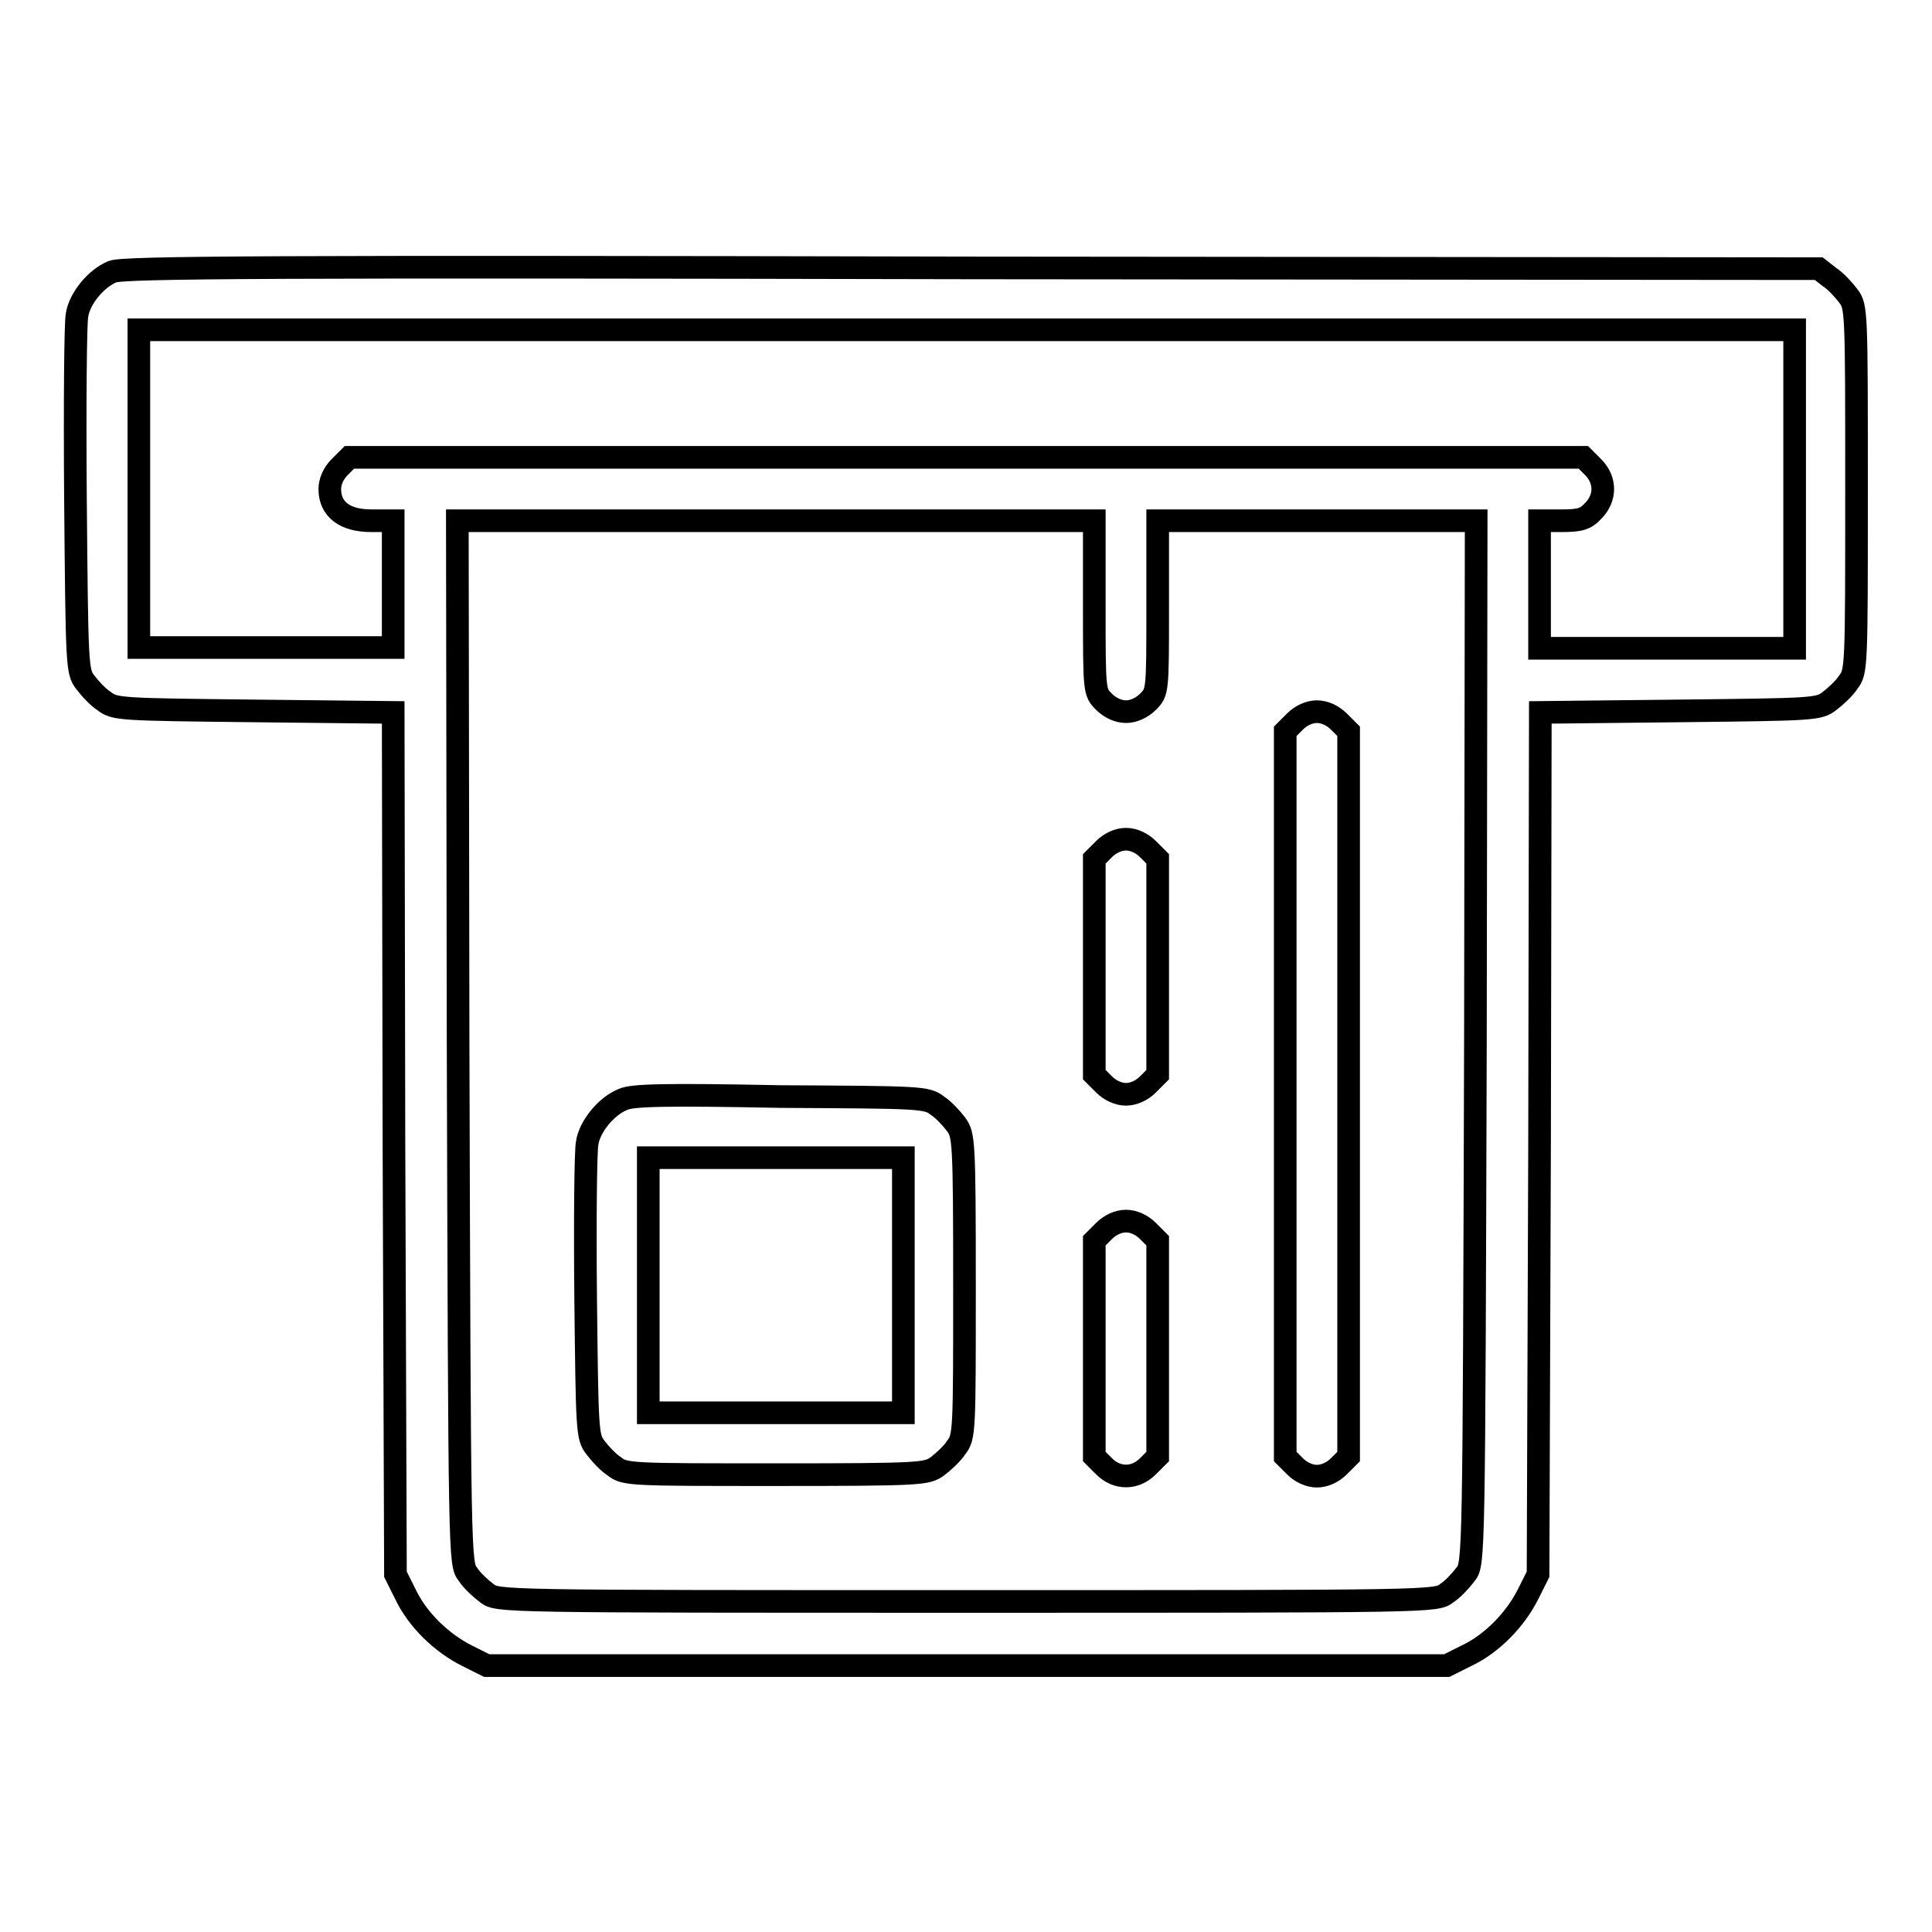
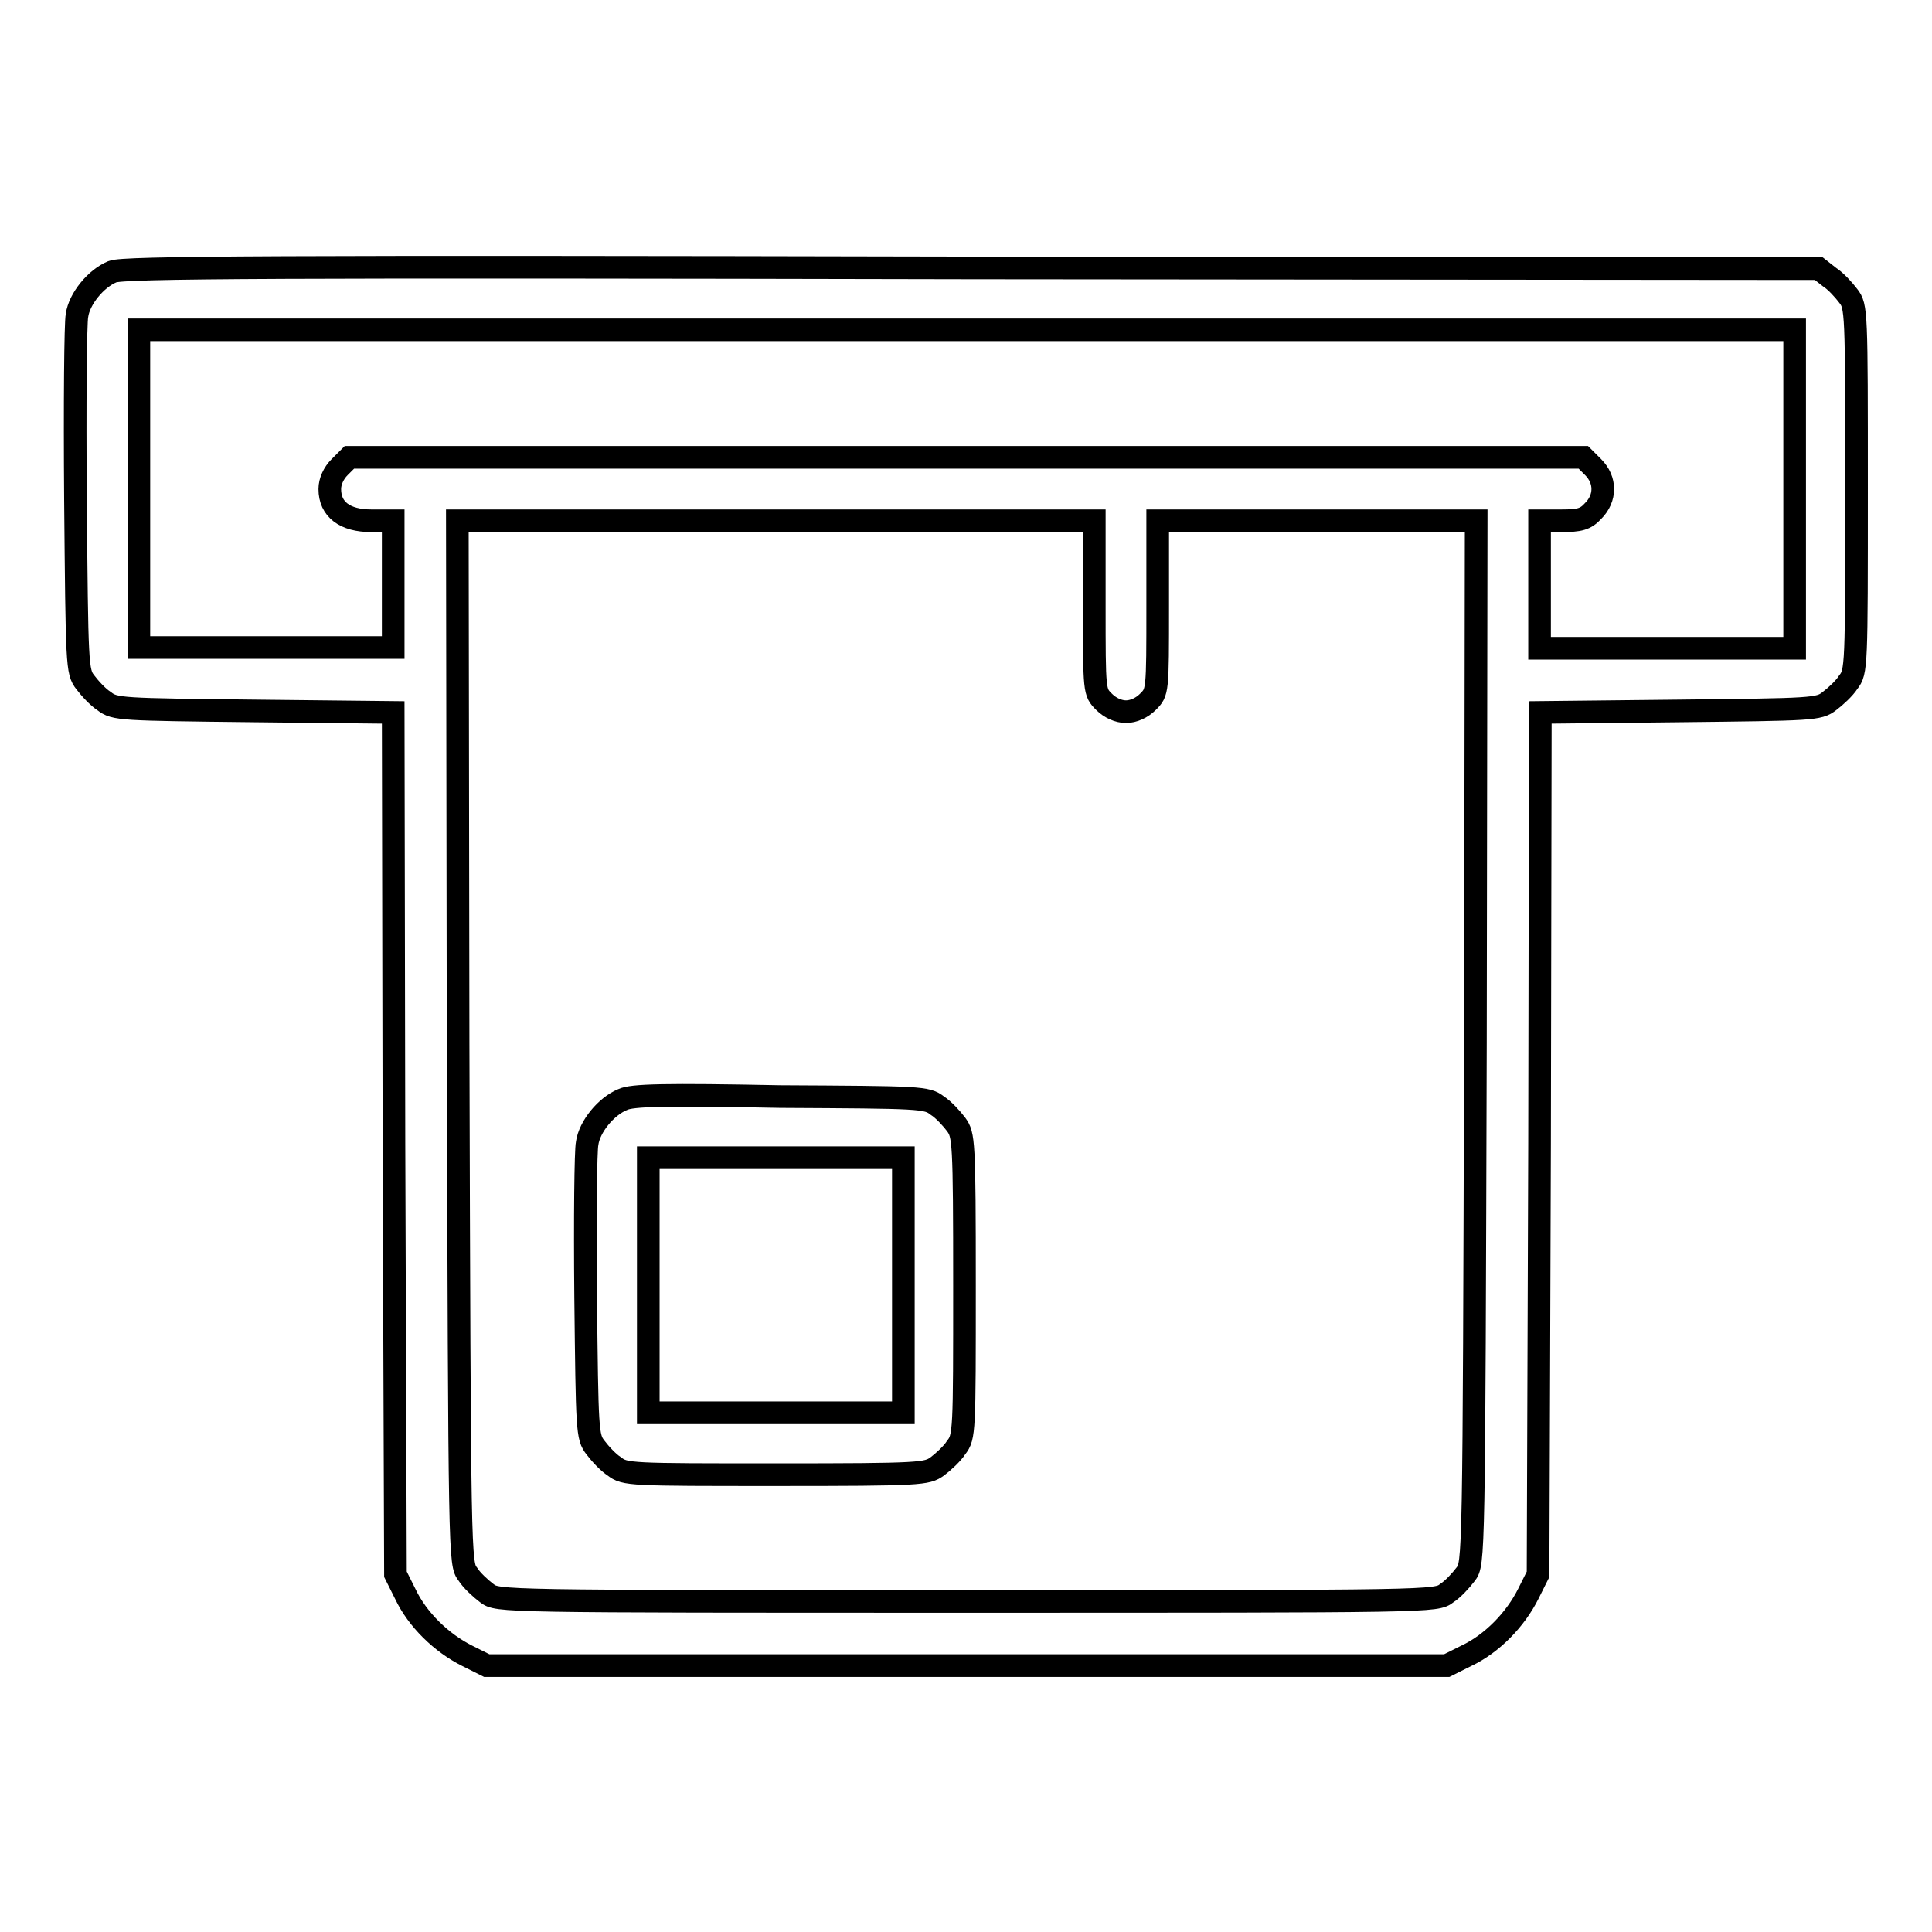
<svg xmlns="http://www.w3.org/2000/svg" version="1.1" x="0px" y="0px" viewBox="0 0 256 256" enable-background="new 0 0 256 256" xml:space="preserve">
  <g>
    <g>
      <g>
        <path stroke-width="3" fill-opacity="0" stroke="#000000" d="M14.9,36c-2.2,0.9-4.4,3.6-4.7,5.8C10,42.7,9.9,53.6,10,66.2c0.2,22,0.2,22.8,1.3,24.2c0.6,0.8,1.7,2,2.5,2.5c1.4,1.1,2.2,1.1,19.9,1.3l18.4,0.2l0.1,57.1l0.2,57.1l1.3,2.6c1.6,3.4,4.8,6.5,8.2,8.2l2.6,1.3h63.6h63.6l2.6-1.3c3.4-1.6,6.5-4.8,8.2-8.2l1.3-2.6l0.2-57.1l0.1-57.1l18.4-0.2c17.7-0.2,18.5-0.2,19.9-1.3c0.8-0.6,2-1.7,2.5-2.5c1.1-1.4,1.1-2,1.1-25.6c0-23.6,0-24.2-1.1-25.6c-0.6-0.8-1.7-2-2.5-2.5l-1.4-1.1l-112.2-0.1C36.3,35.3,16.3,35.4,14.9,36z M237.8,64.8v21.1h-16.9h-16.9v-8.4V69h2.9c2.4,0,3.2-0.2,4.2-1.3c1.7-1.7,1.7-4.1,0-5.8l-1.3-1.3h-81.8H46.3L45,61.9c-0.8,0.8-1.3,1.9-1.3,2.9c0,2.7,2,4.2,5.5,4.2h2.9v8.4v8.4H35.3H18.4V64.8V43.7h109.7h109.7L237.8,64.8L237.8,64.8z M145,80.3c0,11.4,0,11.4,1.3,12.7c0.8,0.8,1.9,1.3,2.9,1.3s2.1-0.5,2.9-1.3c1.3-1.3,1.3-1.3,1.3-12.7V69h21.1h21.1l-0.1,69.1c-0.2,68.8-0.2,69.1-1.3,70.5c-0.6,0.8-1.7,2-2.5,2.5c-1.4,1.1-1.6,1.1-63.6,1.1c-62,0-62.2,0-63.6-1.1c-0.8-0.6-2-1.7-2.5-2.5c-1.1-1.4-1.1-1.7-1.3-70.5L60.6,69h42.2H145L145,80.3L145,80.3z" />
-         <path stroke-width="3" fill-opacity="0" stroke="#000000" d="M171.6,95.6l-1.3,1.3V145V193l1.3,1.3c0.8,0.8,1.9,1.3,2.9,1.3c1,0,2.1-0.5,2.9-1.3l1.3-1.3V145V96.9l-1.3-1.3c-0.8-0.8-1.9-1.3-2.9-1.3C173.5,94.3,172.4,94.8,171.6,95.6z" />
-         <path stroke-width="3" fill-opacity="0" stroke="#000000" d="M146.3,112.5l-1.3,1.3v14.3v14.3l1.3,1.3c0.8,0.8,1.9,1.3,2.9,1.3s2.1-0.5,2.9-1.3l1.3-1.3v-14.3v-14.3l-1.3-1.3c-0.8-0.8-1.9-1.3-2.9-1.3S147.1,111.7,146.3,112.5z" />
        <path stroke-width="3" fill-opacity="0" stroke="#000000" d="M82.5,145.7c-2.2,0.9-4.4,3.6-4.7,5.8c-0.2,0.9-0.3,10-0.2,20.3c0.2,17.8,0.2,18.6,1.3,20c0.6,0.8,1.7,2,2.5,2.5c1.4,1.1,2.1,1.1,21.4,1.1c19.4,0,20-0.1,21.4-1.1c0.8-0.6,2-1.7,2.5-2.5c1.1-1.4,1.1-2.1,1.1-21.4c0-19.4-0.1-20-1.1-21.4c-0.6-0.8-1.7-2-2.5-2.5c-1.4-1.1-2.2-1.1-20.8-1.2C88.1,145,83.7,145.1,82.5,145.7z M119.7,170.3v16.9h-16.9H85.9v-16.9v-16.9h16.9h16.9V170.3z" />
-         <path stroke-width="3" fill-opacity="0" stroke="#000000" d="M146.3,163.1l-1.3,1.3v14.3V193l1.3,1.3c1.7,1.7,4.1,1.7,5.8,0l1.3-1.3v-14.3v-14.3l-1.3-1.3c-0.8-0.8-1.9-1.3-2.9-1.3C148.2,161.8,147.1,162.3,146.3,163.1z" />
      </g>
    </g>
  </g>
</svg>